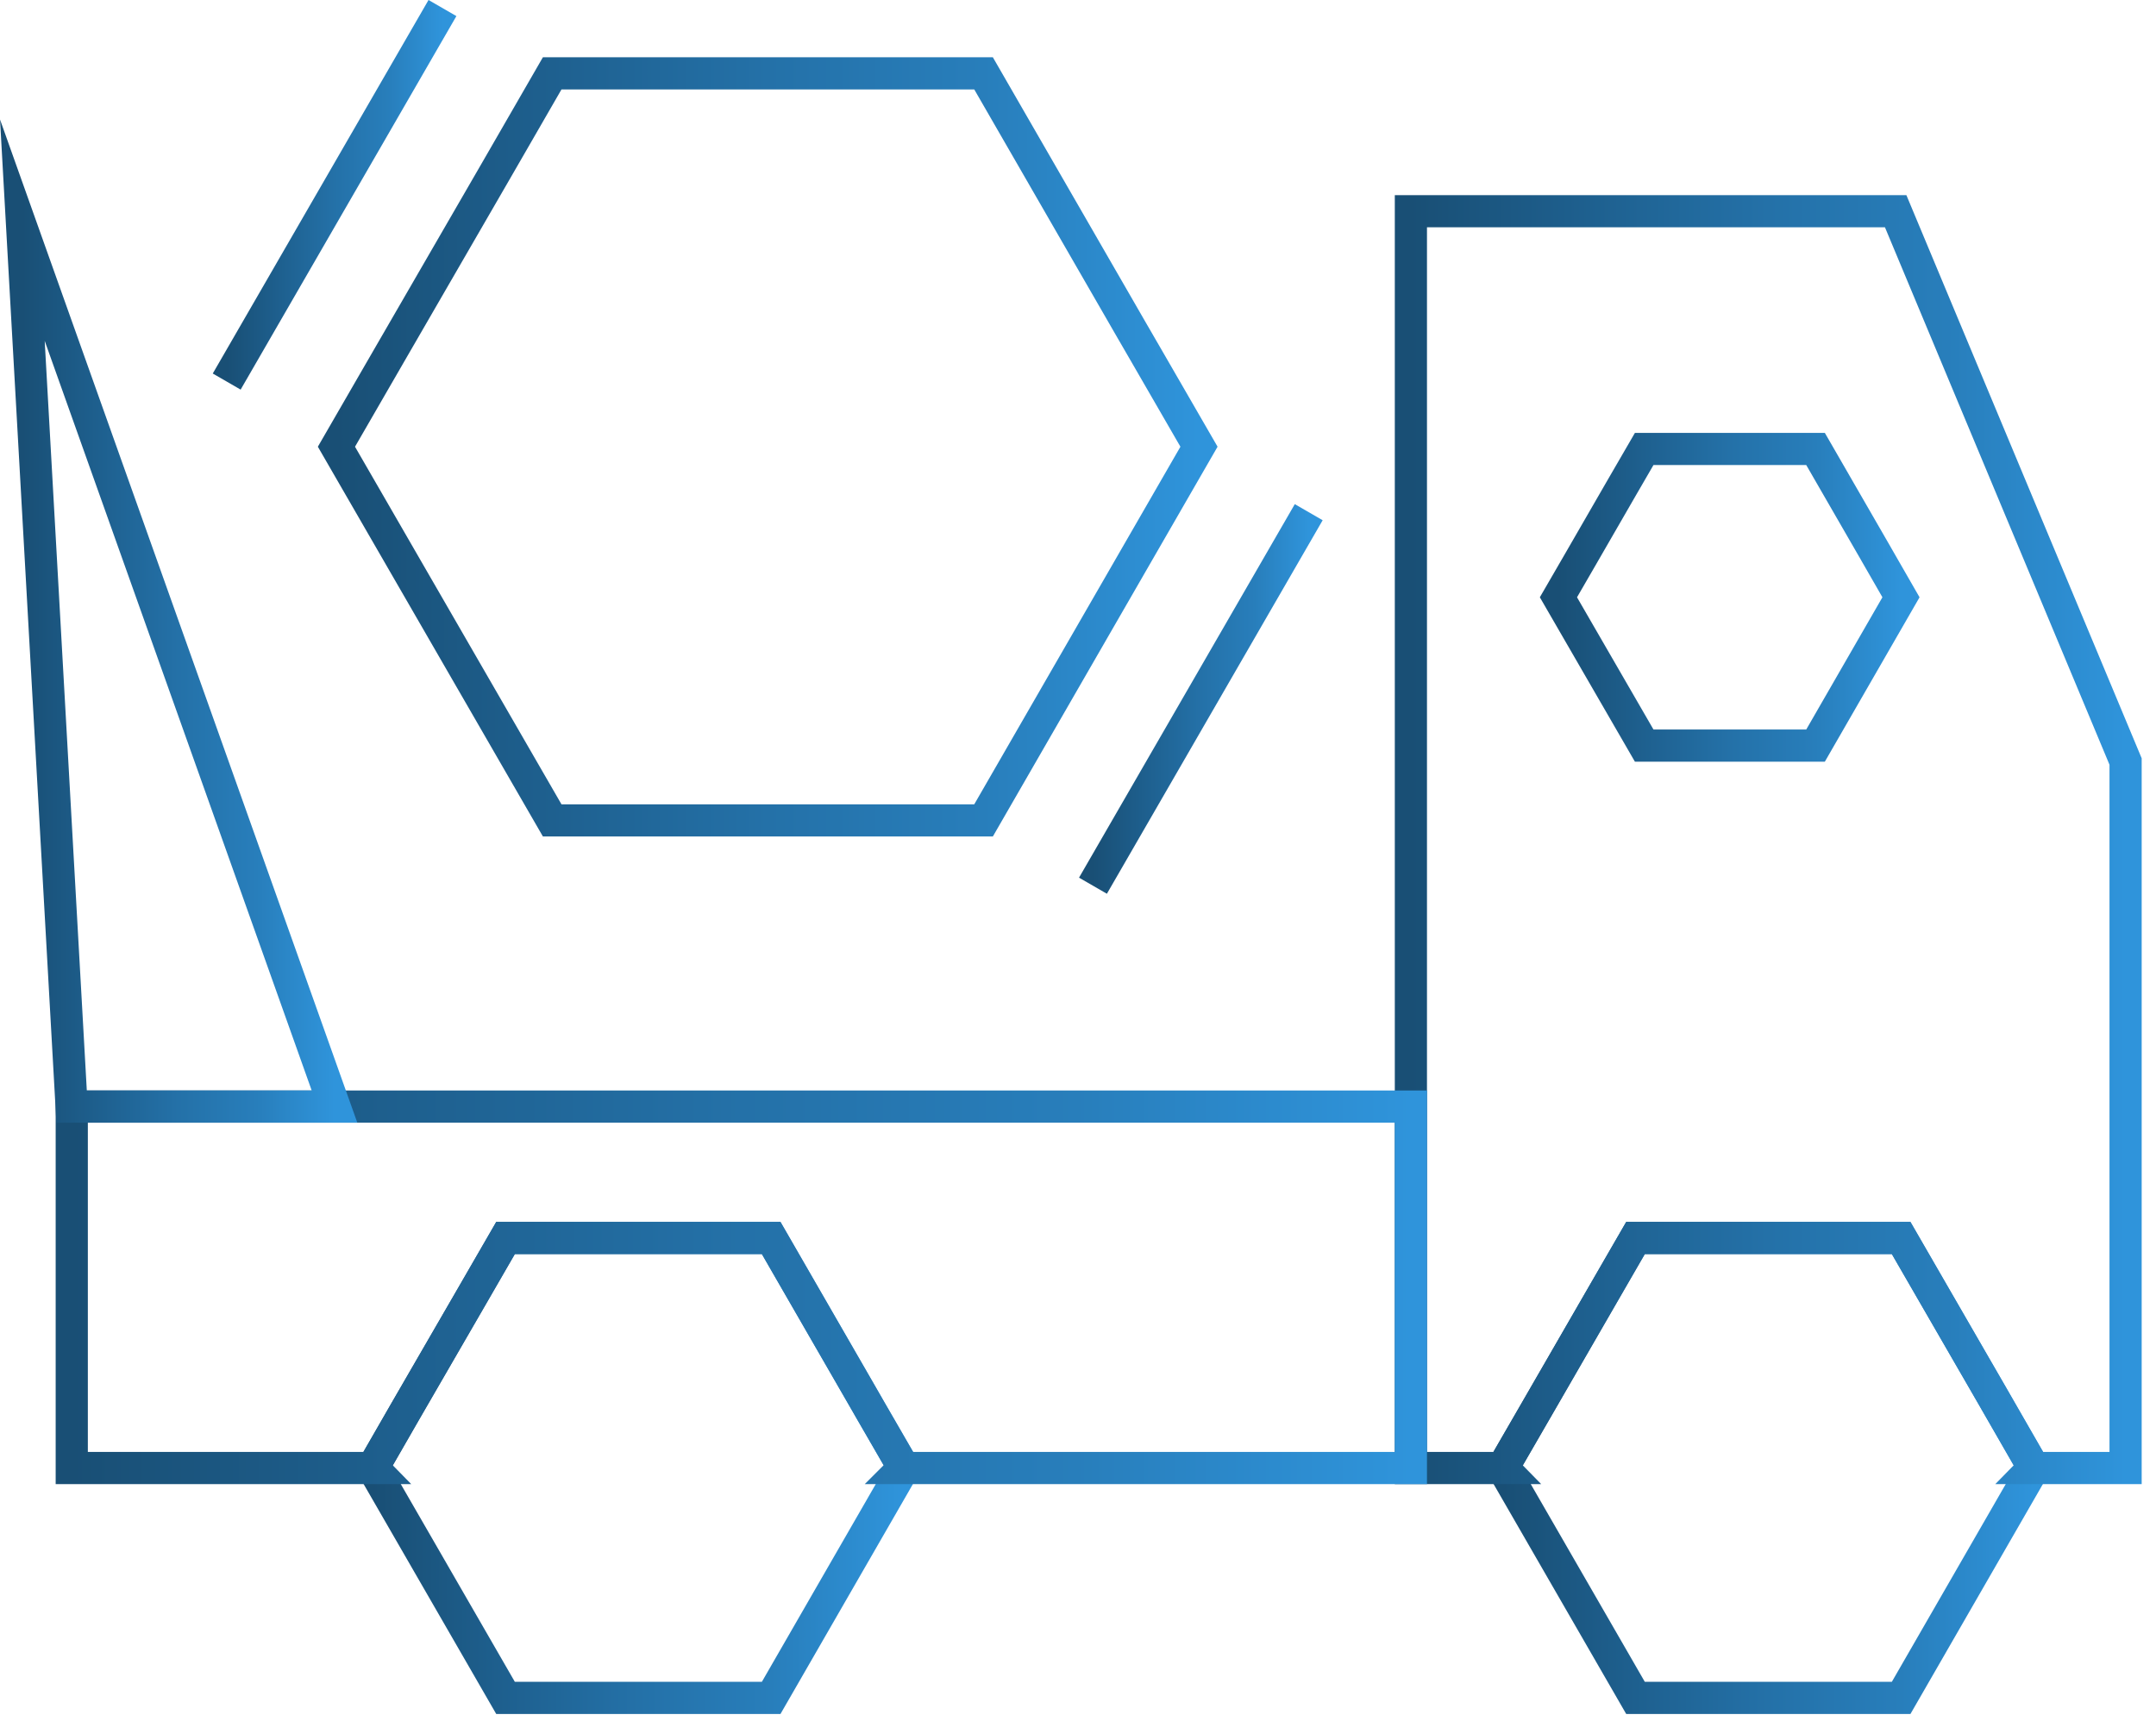
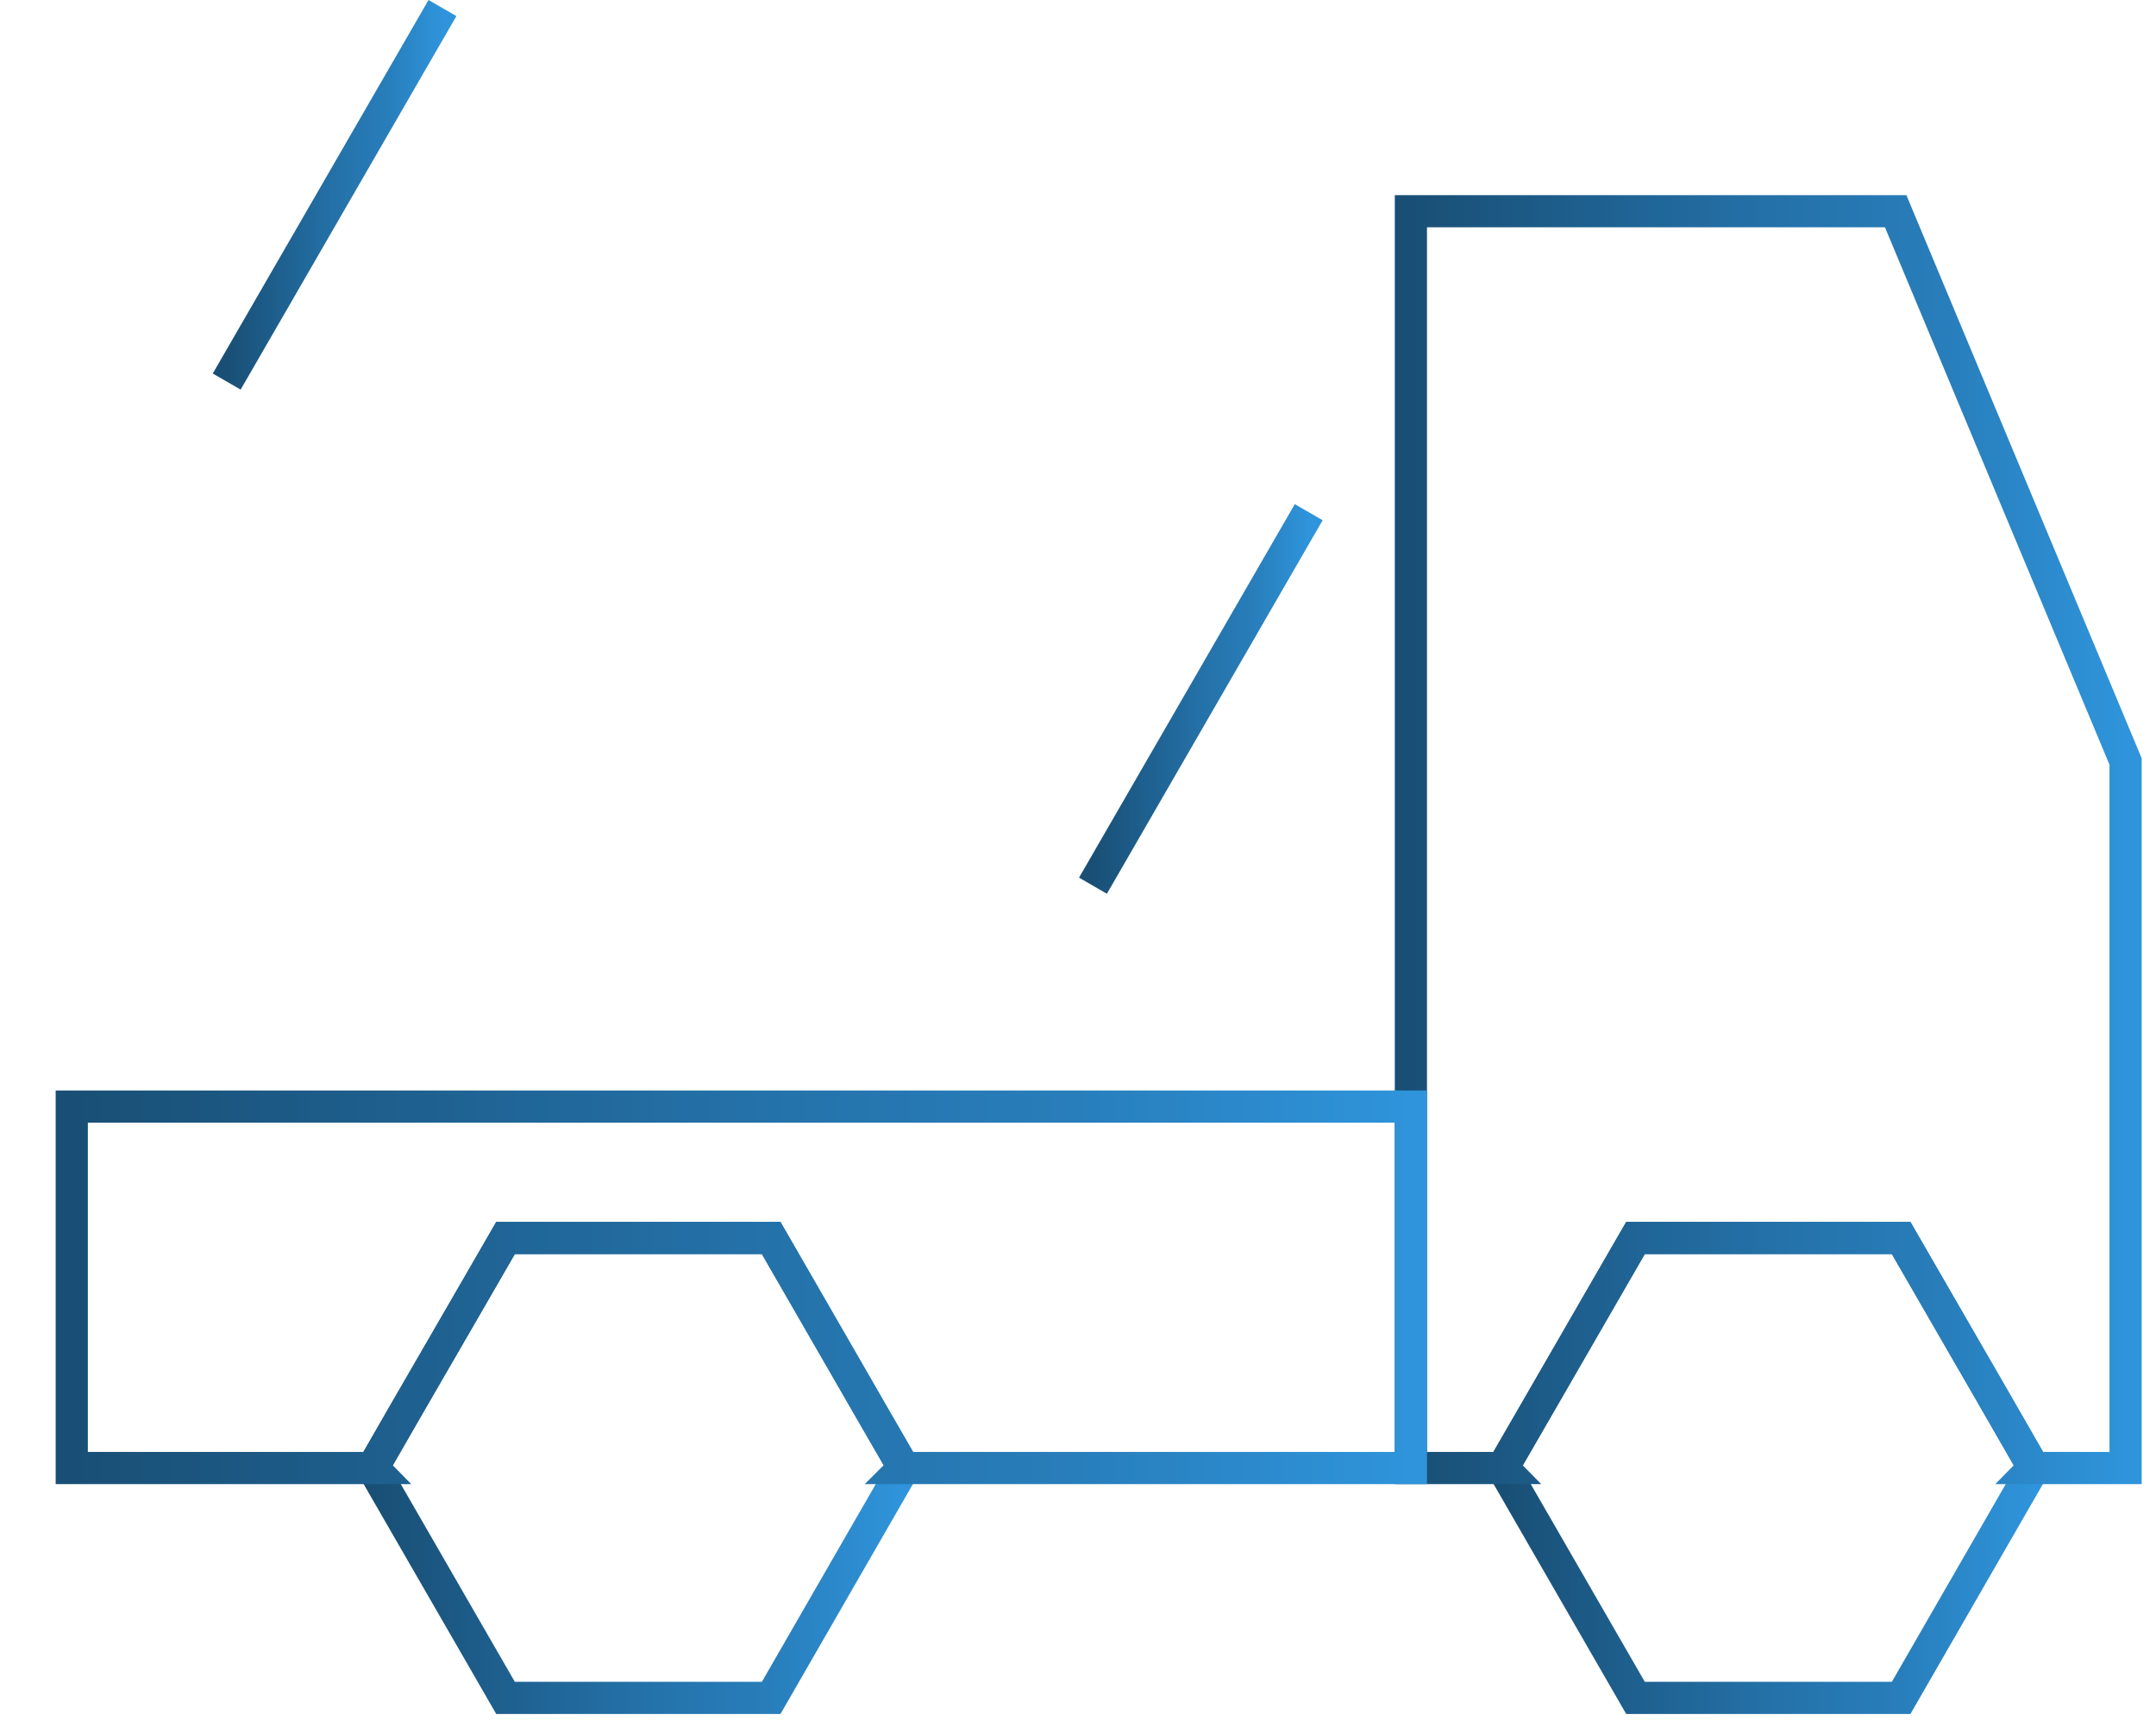
<svg xmlns="http://www.w3.org/2000/svg" width="134" height="107" viewBox="0 0 134 107" fill="none">
  <g clip-path="url(#clip0_189_267)">
    <path d="M56.17 91.25L56.16 91.26L47.93 105.55H31.42L23.18 91.26L23.17 91.25L25.2 87.72L29.22 80.77L31.42 76.96H47.93L53.59 86.78L54.13 87.72L56.17 91.25Z" stroke="url(#paint0_linear_189_267)" stroke-width="2" stroke-miterlimit="10" />
    <path d="M126.4 91.25L126.39 91.26L118.16 105.55H101.65L93.41 91.26L93.4 91.25L95.44 87.72L99.45 80.77L101.65 76.96H118.16L123.83 86.78L124.37 87.72L126.4 91.25Z" stroke="url(#paint1_linear_189_267)" stroke-width="2" stroke-miterlimit="10" />
-     <path d="M118.15 37.13L112.84 46.35H102.19L96.86 37.13L98.18 34.85L100.77 30.36L102.19 27.91H112.84L116.49 34.24L116.84 34.85L118.15 37.13Z" stroke="url(#paint2_linear_189_267)" stroke-width="2" stroke-miterlimit="10" />
-     <path d="M74.52 27.77L61.13 51H34.32L20.91 27.77L24.22 22.04L30.75 10.75L34.32 4.56H61.13L70.33 20.52L71.21 22.04L74.52 27.77Z" stroke="url(#paint3_linear_189_267)" stroke-width="2" stroke-miterlimit="10" />
    <path d="M132.11 47.34V91.26H126.39L126.4 91.25L124.37 87.72L123.83 86.78L118.16 76.96H101.65L99.45 80.77L95.44 87.72L93.4 91.25L93.41 91.26H87.69V13.13H117.82L132.11 47.34Z" stroke="url(#paint4_linear_189_267)" stroke-width="2" stroke-miterlimit="10" />
    <path d="M87.69 68.79V91.26H56.16L56.17 91.25L54.13 87.72L53.59 86.78L47.93 76.96H31.42L29.22 80.77L25.2 87.72L23.17 91.25L23.18 91.26H4.46V68.79H87.69Z" stroke="url(#paint5_linear_189_267)" stroke-width="2" stroke-miterlimit="10" />
-     <path d="M4.45 68.79L1.39 14.31L20.79 68.79H4.45Z" stroke="url(#paint6_linear_189_267)" stroke-width="2" stroke-miterlimit="10" />
    <path d="M14.09 23.72L27.5 0.5" stroke="url(#paint7_linear_189_267)" stroke-width="2" stroke-miterlimit="10" />
    <path d="M67.93 55.06L81.34 31.84" stroke="url(#paint8_linear_189_267)" stroke-width="2" stroke-miterlimit="10" />
  </g>
  <defs>
    <linearGradient id="paint0_linear_189_267" x1="23.17" y1="91.255" x2="56.17" y2="91.255" gradientUnits="userSpaceOnUse">
      <stop stop-color="#194F75" />
      <stop offset="0.25" stop-color="#1E608F" />
      <stop offset="0.5" stop-color="#2471A8" />
      <stop offset="0.75" stop-color="#287EBB" />
      <stop offset="1" stop-color="#2F94DB" />
    </linearGradient>
    <linearGradient id="paint1_linear_189_267" x1="93.4" y1="91.255" x2="126.4" y2="91.255" gradientUnits="userSpaceOnUse">
      <stop stop-color="#194F75" />
      <stop offset="0.25" stop-color="#1E608F" />
      <stop offset="0.5" stop-color="#2471A8" />
      <stop offset="0.75" stop-color="#287EBB" />
      <stop offset="1" stop-color="#2F94DB" />
    </linearGradient>
    <linearGradient id="paint2_linear_189_267" x1="96.86" y1="37.13" x2="118.15" y2="37.13" gradientUnits="userSpaceOnUse">
      <stop stop-color="#194F75" />
      <stop offset="0.25" stop-color="#1E608F" />
      <stop offset="0.5" stop-color="#2471A8" />
      <stop offset="0.75" stop-color="#287EBB" />
      <stop offset="1" stop-color="#2F94DB" />
    </linearGradient>
    <linearGradient id="paint3_linear_189_267" x1="20.91" y1="27.78" x2="74.52" y2="27.78" gradientUnits="userSpaceOnUse">
      <stop stop-color="#194F75" />
      <stop offset="0.25" stop-color="#1E608F" />
      <stop offset="0.5" stop-color="#2471A8" />
      <stop offset="0.75" stop-color="#287EBB" />
      <stop offset="1" stop-color="#2F94DB" />
    </linearGradient>
    <linearGradient id="paint4_linear_189_267" x1="87.69" y1="52.195" x2="132.11" y2="52.195" gradientUnits="userSpaceOnUse">
      <stop stop-color="#194F75" />
      <stop offset="0.25" stop-color="#1E608F" />
      <stop offset="0.5" stop-color="#2471A8" />
      <stop offset="0.75" stop-color="#287EBB" />
      <stop offset="1" stop-color="#2F94DB" />
    </linearGradient>
    <linearGradient id="paint5_linear_189_267" x1="4.46" y1="80.025" x2="87.69" y2="80.025" gradientUnits="userSpaceOnUse">
      <stop stop-color="#194F75" />
      <stop offset="0.25" stop-color="#1E608F" />
      <stop offset="0.5" stop-color="#2471A8" />
      <stop offset="0.75" stop-color="#287EBB" />
      <stop offset="1" stop-color="#2F94DB" />
    </linearGradient>
    <linearGradient id="paint6_linear_189_267" x1="1.39" y1="41.55" x2="20.79" y2="41.55" gradientUnits="userSpaceOnUse">
      <stop stop-color="#194F75" />
      <stop offset="0.25" stop-color="#1E608F" />
      <stop offset="0.5" stop-color="#2471A8" />
      <stop offset="0.75" stop-color="#287EBB" />
      <stop offset="1" stop-color="#2F94DB" />
    </linearGradient>
    <linearGradient id="paint7_linear_189_267" x1="14.09" y1="12.11" x2="27.5" y2="12.11" gradientUnits="userSpaceOnUse">
      <stop stop-color="#194F75" />
      <stop offset="0.25" stop-color="#1E608F" />
      <stop offset="0.5" stop-color="#2471A8" />
      <stop offset="0.75" stop-color="#287EBB" />
      <stop offset="1" stop-color="#2F94DB" />
    </linearGradient>
    <linearGradient id="paint8_linear_189_267" x1="67.93" y1="43.45" x2="81.34" y2="43.45" gradientUnits="userSpaceOnUse">
      <stop stop-color="#194F75" />
      <stop offset="0.25" stop-color="#1E608F" />
      <stop offset="0.5" stop-color="#2471A8" />
      <stop offset="0.75" stop-color="#287EBB" />
      <stop offset="1" stop-color="#2F94DB" />
    </linearGradient>
    <clipPath id="clip0_189_267">
      <rect width="133.11" height="106.55" fill="white" />
    </clipPath>
  </defs>
</svg>